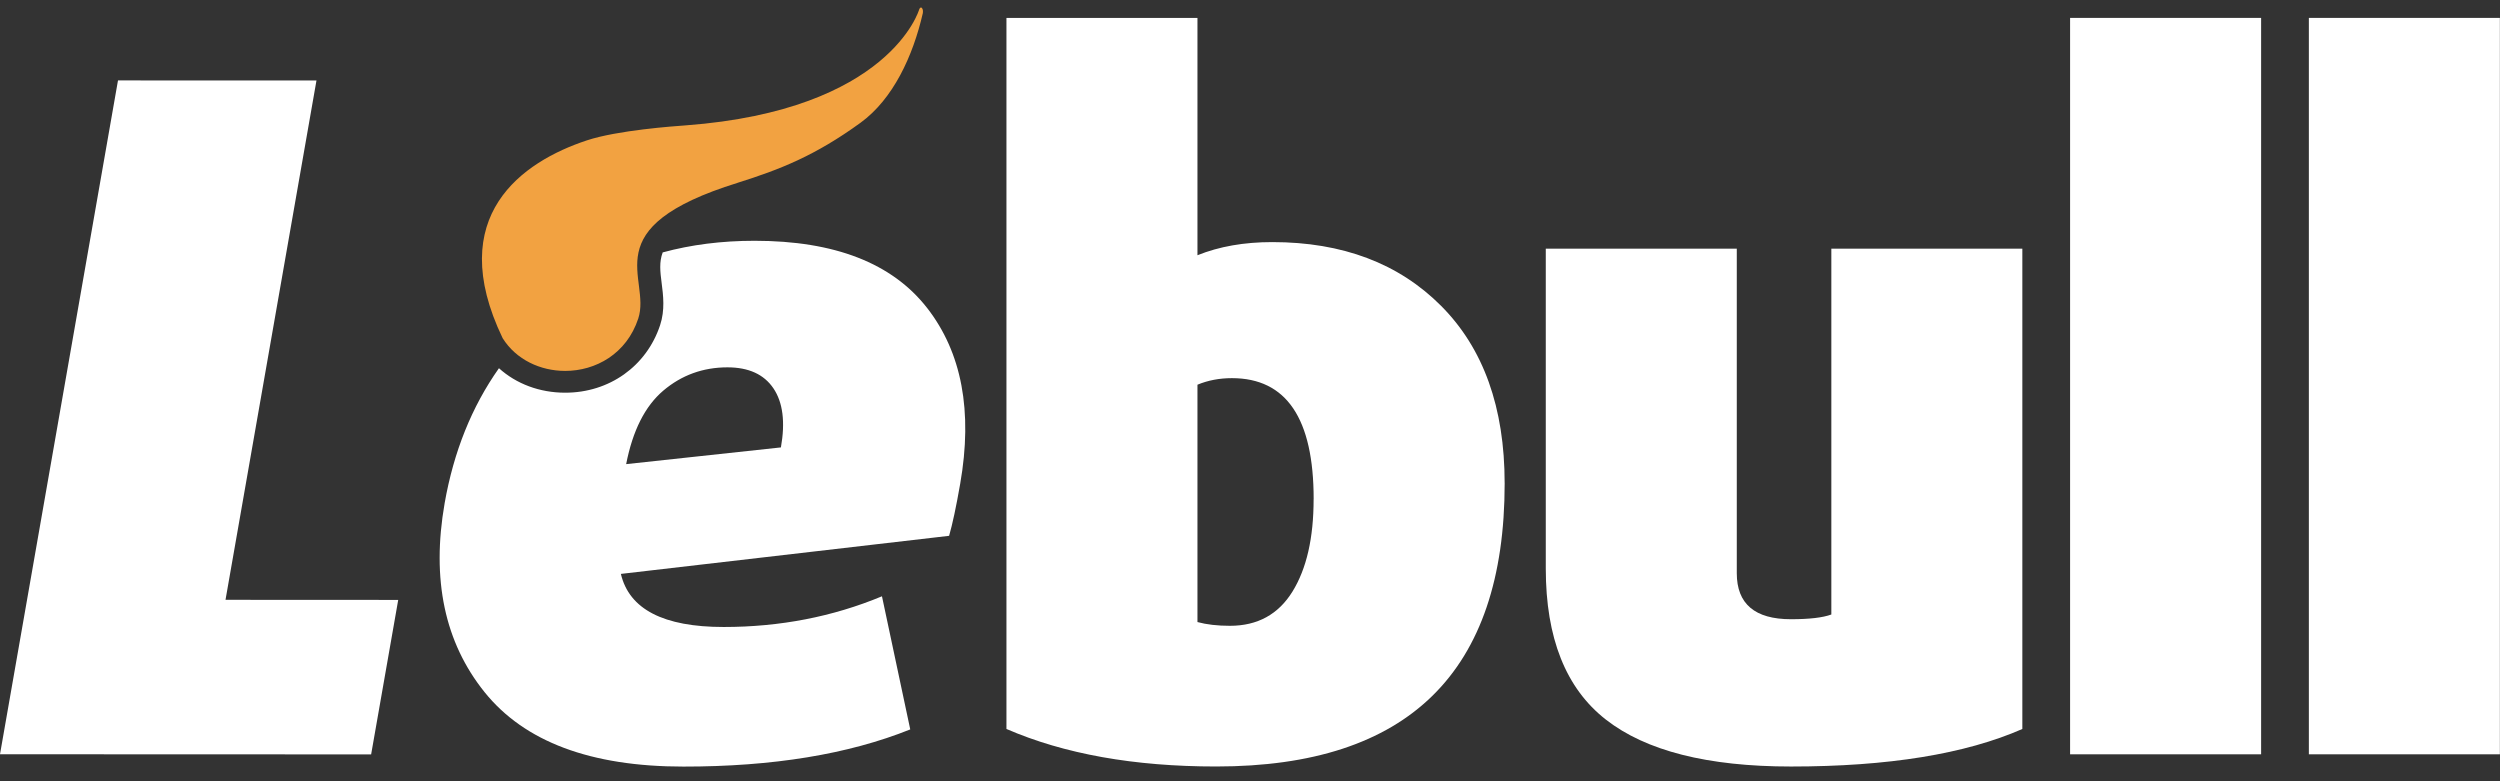
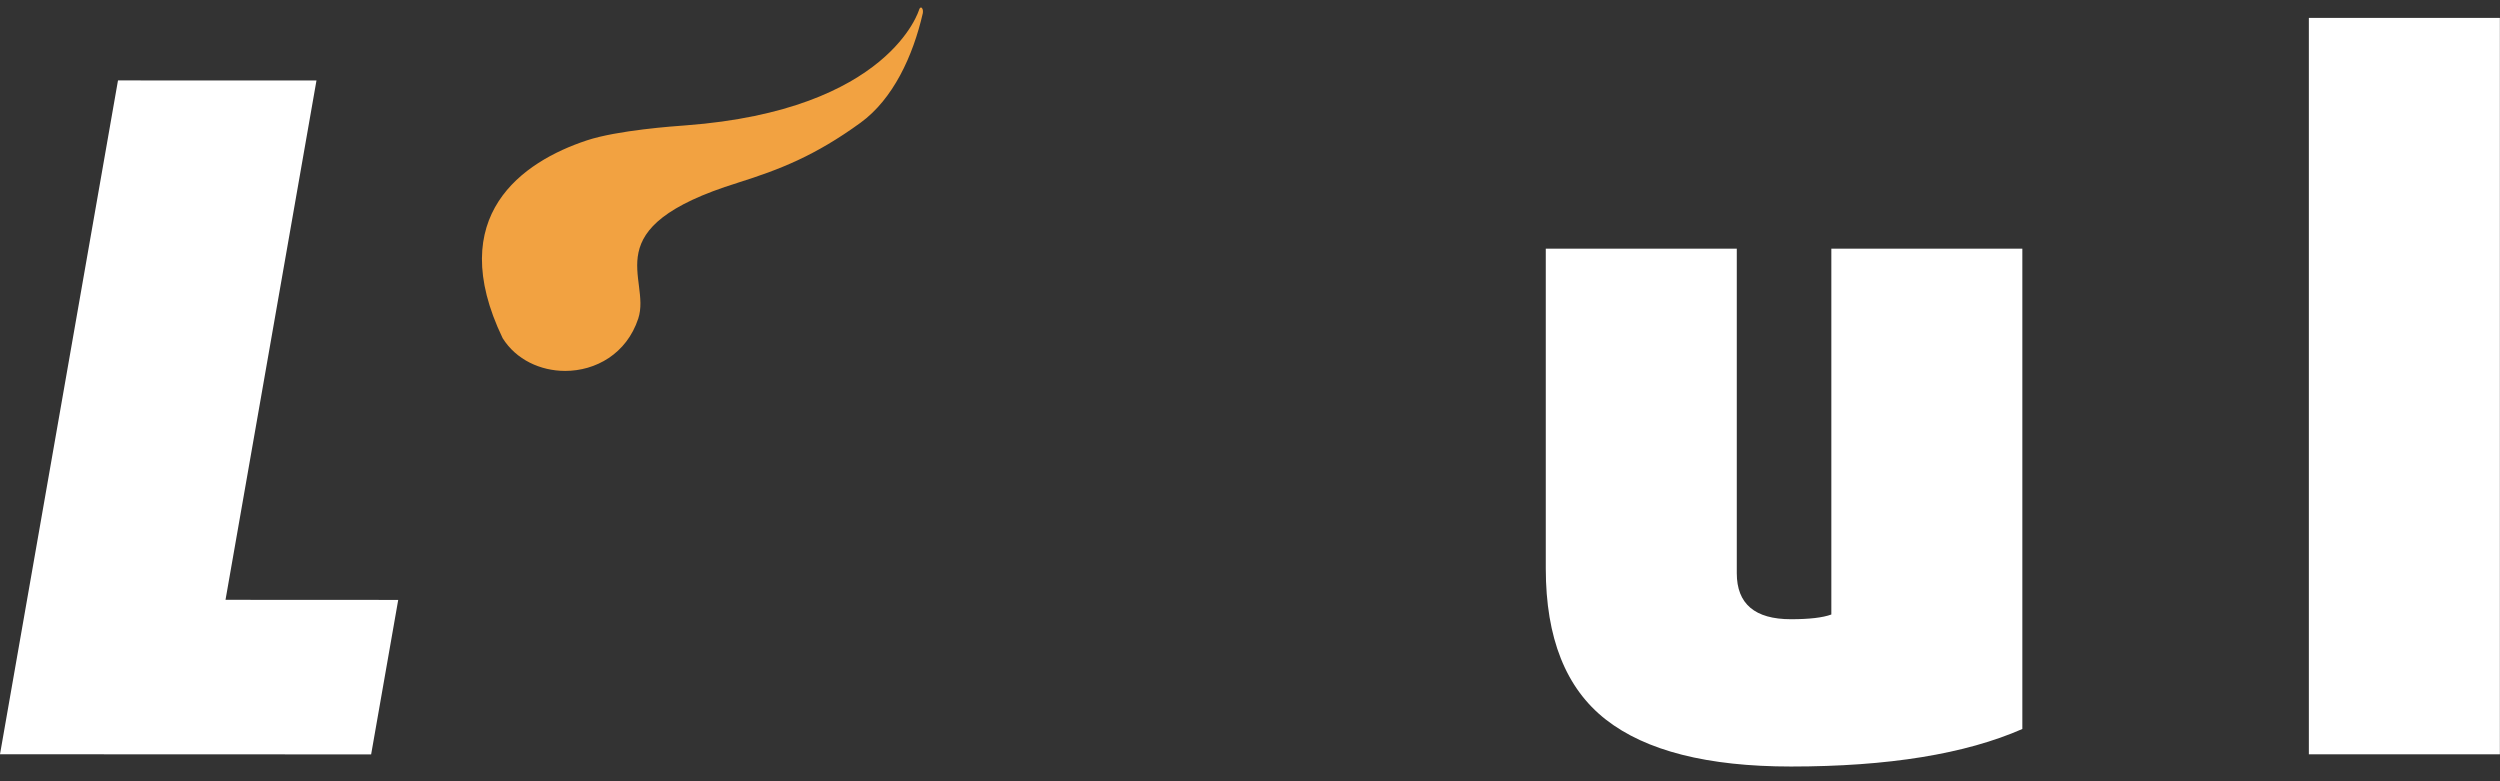
<svg xmlns="http://www.w3.org/2000/svg" width="112" height="35" viewBox="0 0 112 35" fill="none">
  <rect x="0" y="0" width="112" height="35" fill="#333333" stroke="none" />
-   <path d="M67.409 21.648C67.409 30.109 63.101 34.339 54.485 34.339C50.809 34.339 47.676 33.779 45.089 32.658V0.802H53.646V11.435C54.617 11.043 55.733 10.846 56.998 10.846C60.145 10.846 62.667 11.8 64.563 13.704C66.46 15.609 67.408 18.258 67.408 21.646L67.409 21.648ZM58.852 22.362C58.852 18.748 57.63 16.941 55.19 16.941C54.631 16.941 54.116 17.039 53.646 17.235V27.868C54.057 27.98 54.542 28.036 55.101 28.036C56.337 28.036 57.269 27.525 57.903 26.502C58.535 25.479 58.85 24.099 58.85 22.362H58.852Z" fill="white" />
  <path d="M16.629 33.797L0 33.791L5.286 3.603L14.178 3.606L10.103 26.872L17.84 26.876L16.627 33.797H16.629Z" fill="white" />
-   <path d="M41.529 13.79C39.967 11.79 37.393 10.787 33.806 10.787C32.339 10.787 30.966 10.96 29.689 11.308C29.525 11.739 29.578 12.182 29.639 12.658C29.714 13.239 29.796 13.892 29.573 14.566C28.964 16.407 27.297 17.593 25.32 17.593C24.177 17.593 23.129 17.197 22.353 16.496C21.133 18.224 20.326 20.236 19.92 22.542C19.323 25.961 19.92 28.782 21.708 31.007C23.496 33.231 26.467 34.343 30.615 34.343C34.618 34.346 38.004 33.791 40.779 32.678L39.512 26.714C37.306 27.631 34.943 28.089 32.422 28.089C29.726 28.089 28.189 27.294 27.815 25.711L42.52 24.005C42.672 23.48 42.837 22.701 43.017 21.672C43.584 18.422 43.092 15.794 41.53 13.79H41.529ZM34.985 20.044L28.052 20.793C28.344 19.293 28.898 18.193 29.717 17.499C30.535 16.807 31.493 16.457 32.59 16.457C33.539 16.457 34.225 16.771 34.649 17.397C35.072 18.023 35.187 18.904 34.985 20.044Z" fill="white" />
  <path d="M33.049 8.188C34.937 7.595 36.515 6.978 38.553 5.498C40.004 4.443 40.9 2.525 41.343 0.586C41.368 0.45 41.318 0.337 41.26 0.337C41.233 0.337 41.203 0.362 41.179 0.425C41.179 0.425 39.888 4.931 30.716 5.617C30.201 5.654 27.664 5.834 26.291 6.289C23.418 7.239 19.881 9.662 22.518 15.149C23.122 16.116 24.214 16.617 25.32 16.617C26.682 16.617 28.07 15.857 28.593 14.274C29.197 12.45 26.535 10.21 33.051 8.189L33.049 8.188Z" fill="#F2A241" />
  <path d="M90.603 32.658C88.045 33.78 84.589 34.34 80.236 34.34C76.501 34.34 73.737 33.639 71.942 32.237C70.148 30.837 69.251 28.581 69.251 25.471V11.14H77.808V25.681C77.808 27.054 78.617 27.741 80.234 27.741C81.057 27.741 81.661 27.671 82.044 27.53V11.14H90.601V32.658H90.603Z" fill="white" />
-   <path d="M101.298 33.793H92.74V0.802H101.298V33.793Z" fill="white" />
+   <path d="M101.298 33.793H92.74V0.802V33.793Z" fill="white" />
  <path d="M111.994 33.793H103.437V0.802H111.994V33.793Z" fill="white" />
</svg>